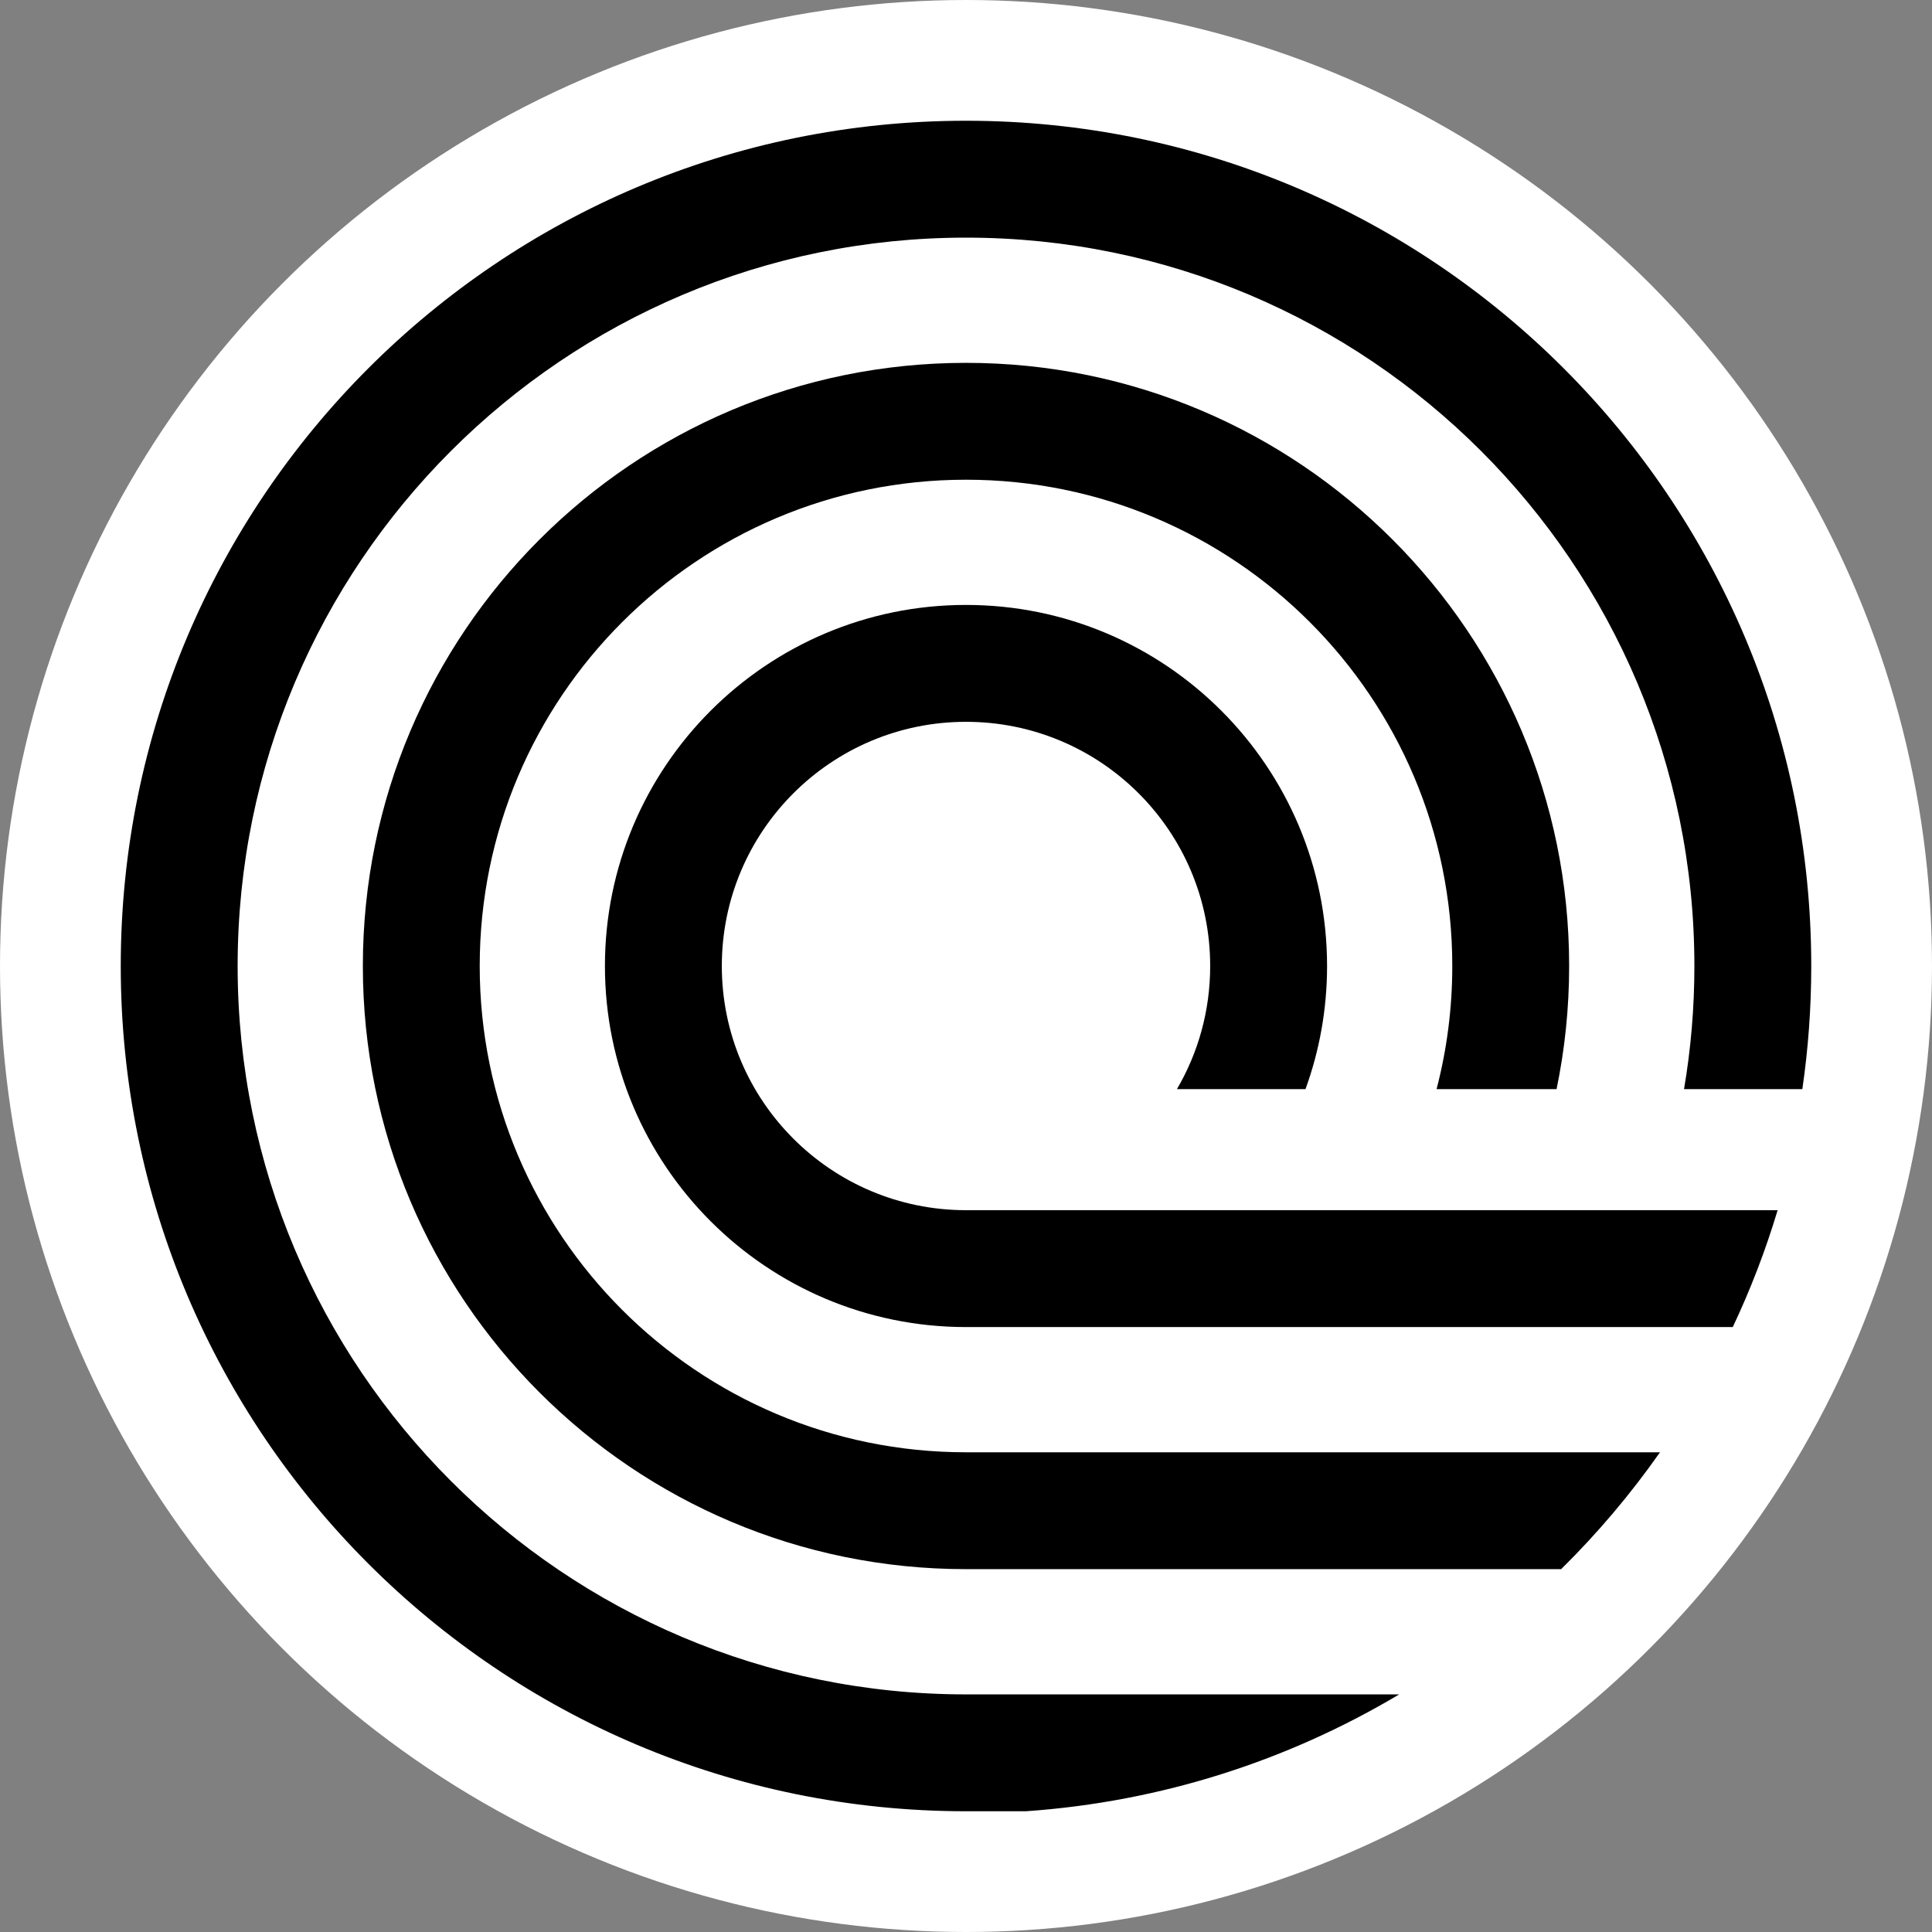
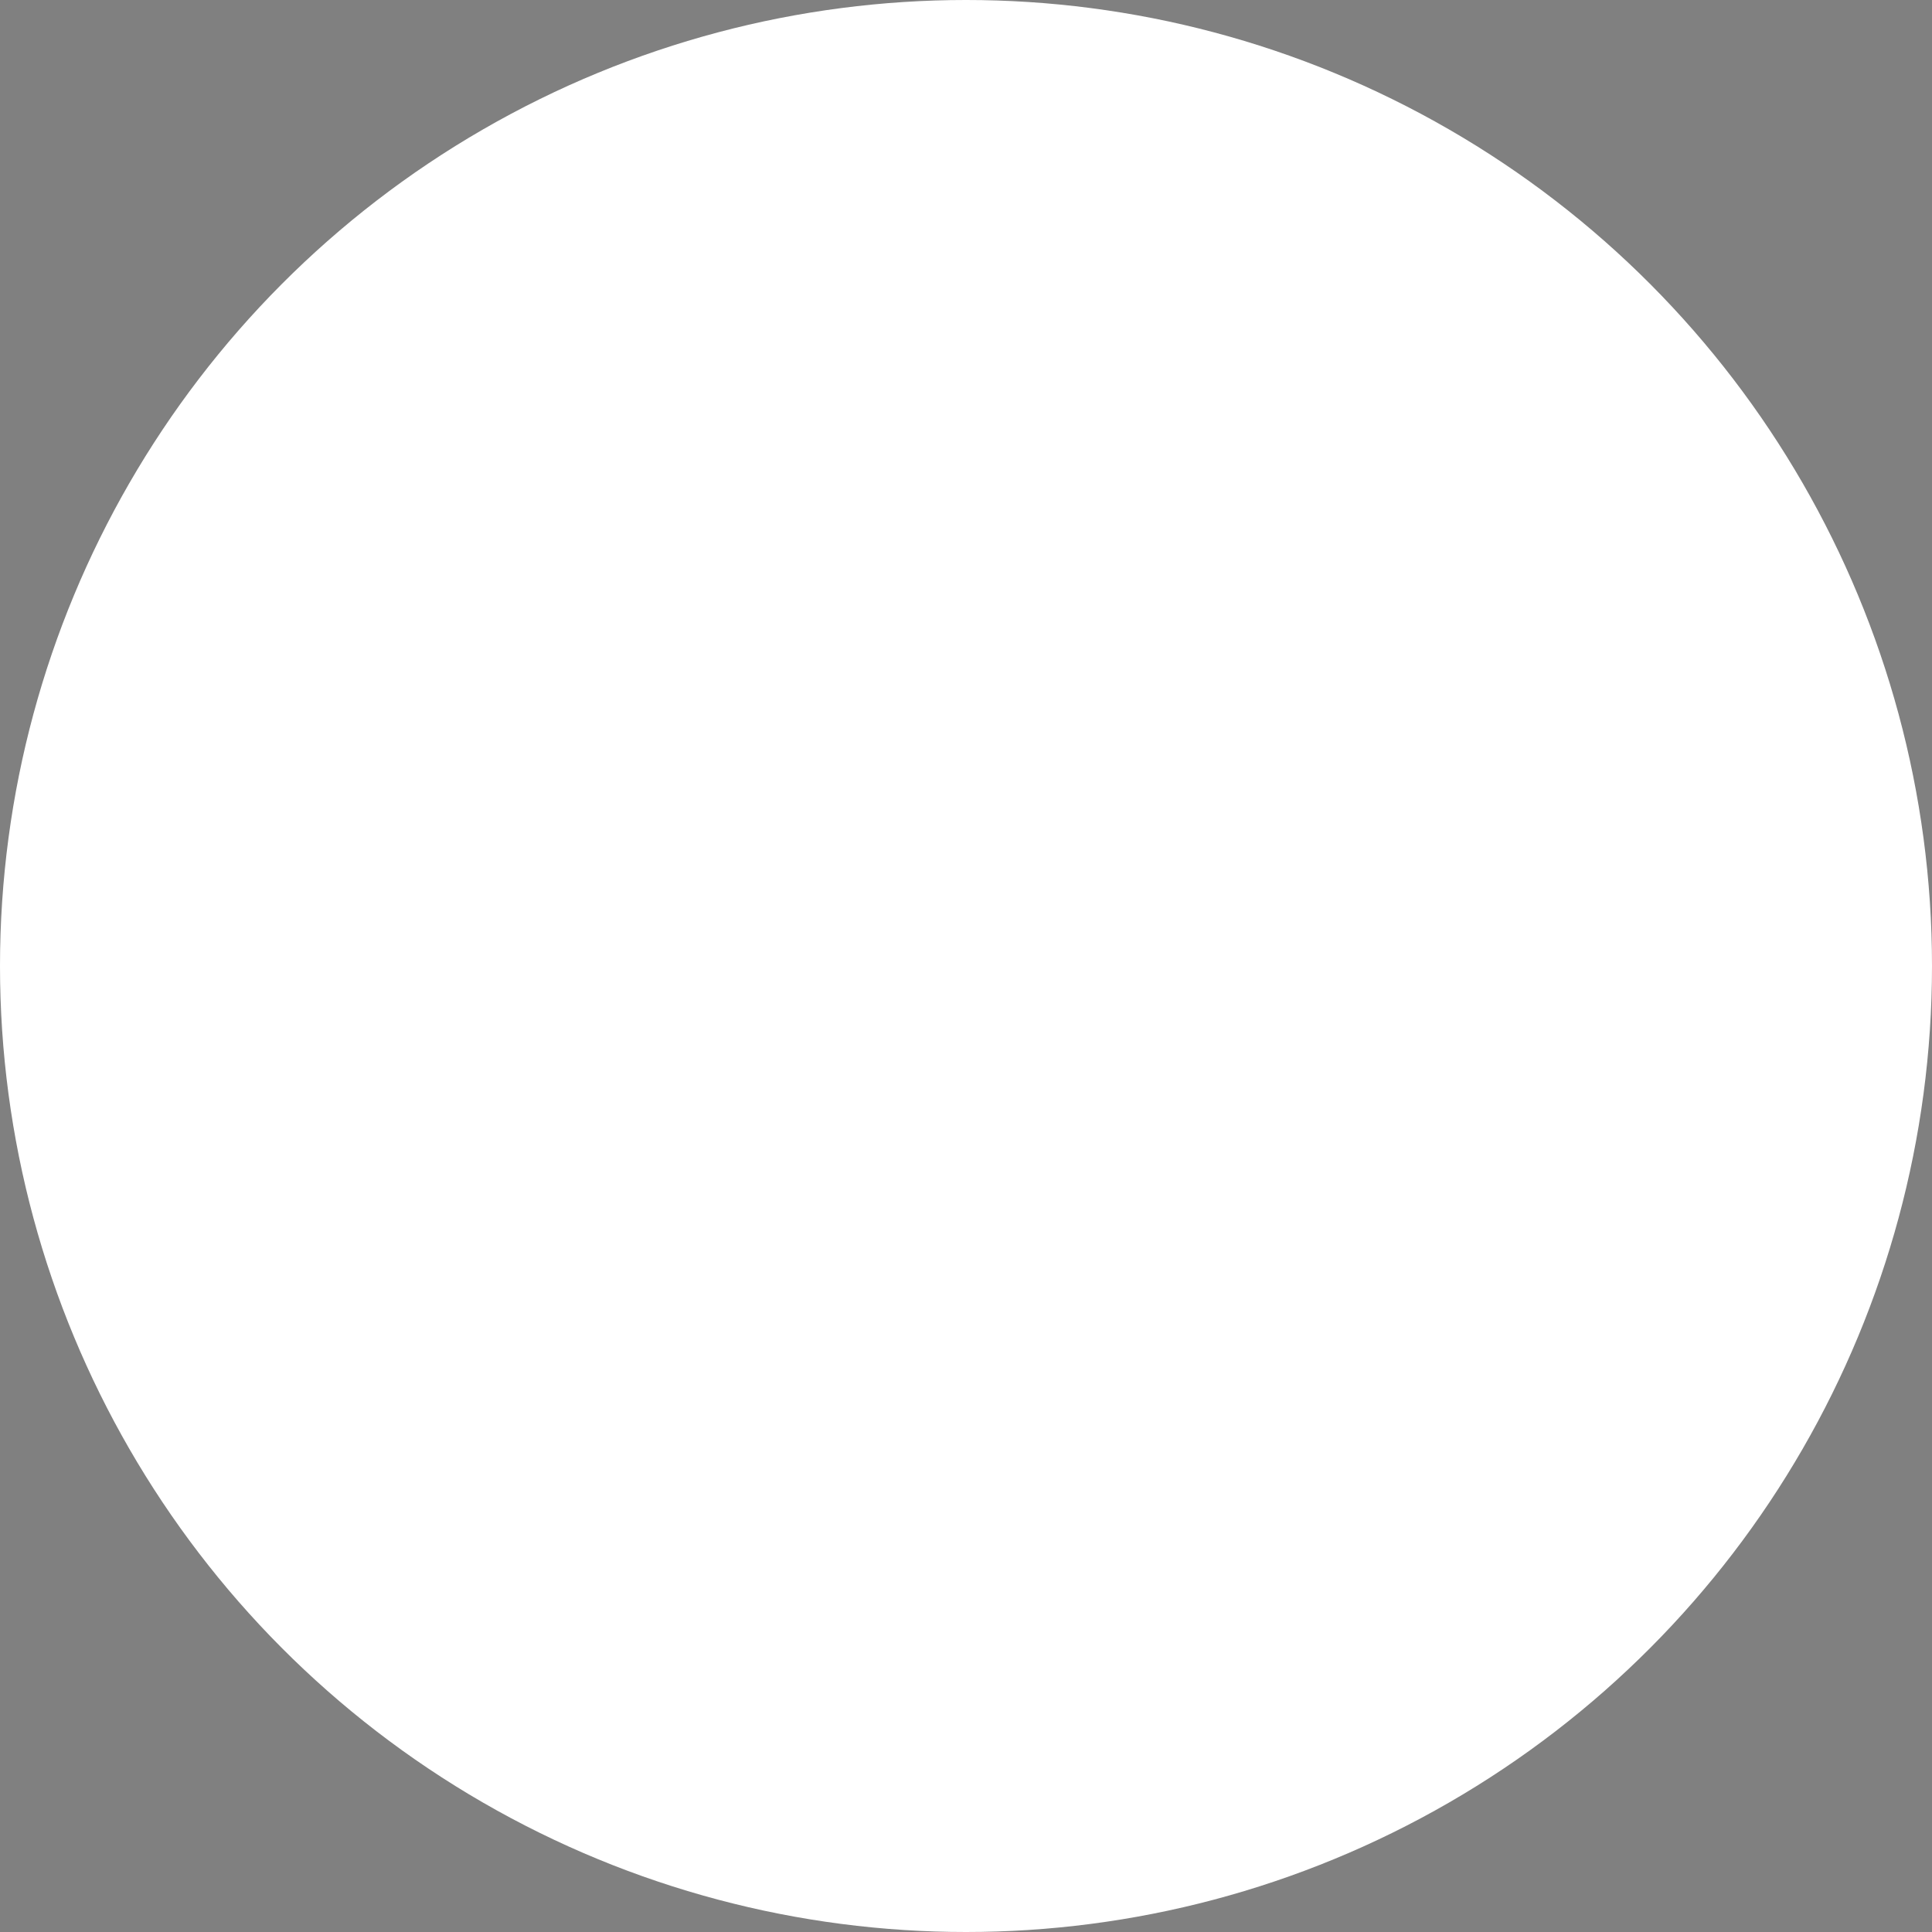
<svg xmlns="http://www.w3.org/2000/svg" id="katman_1" viewBox="0 0 800 800">
  <rect x="0" y="0" width="800" height="800" fill="#808080" stroke="none" />
  <defs>
    <style>.cls-1,.cls-2{stroke-width:0px;}.cls-2{fill:#fff;}</style>
  </defs>
  <circle class="cls-2" cx="400" cy="400" r="400" />
-   <path class="cls-1" d="M424.82,750h-24.82c-193.3,0-350-156.7-350-350S206.7,50,400,50s350,156.7,350,350c0,17.31-1.26,34.33-3.69,50.99h-48.99c2.82-16.56,4.29-33.59,4.29-50.99,0-166.57-135.03-301.6-301.61-301.6S98.4,233.43,98.4,400s135.03,301.61,301.6,301.61h179.38c-45.81,27.3-98.36,44.47-154.56,48.39Z" />
-   <path class="cls-1" d="M646.43,649.75h-246.43c-137.93,0-249.75-111.82-249.75-249.75s111.82-249.75,249.75-249.75,249.75,111.82,249.75,249.75c0,17.46-1.8,34.52-5.21,50.99h-49.69c4.24-16.27,6.51-33.35,6.51-50.99,0-111.21-90.15-201.36-201.36-201.36s-201.36,90.15-201.36,201.36,90.15,201.36,201.36,201.36h287.37c-12.18,17.35-25.89,33.55-40.94,48.4Z" />
-   <path class="cls-1" d="M717.51,549.51h-317.51c-82.57,0-149.51-66.94-149.51-149.51s66.94-149.51,149.51-149.51,149.51,66.94,149.51,149.51c0,17.89-3.15,35.07-8.93,50.99h-53.24c8.76-14.96,13.77-32.36,13.77-50.99,0-55.84-45.27-101.11-101.11-101.11s-101.11,45.27-101.11,101.11,45.27,101.11,101.11,101.11h336.08c-5.01,16.69-11.24,32.85-18.57,48.39Z" />
</svg>